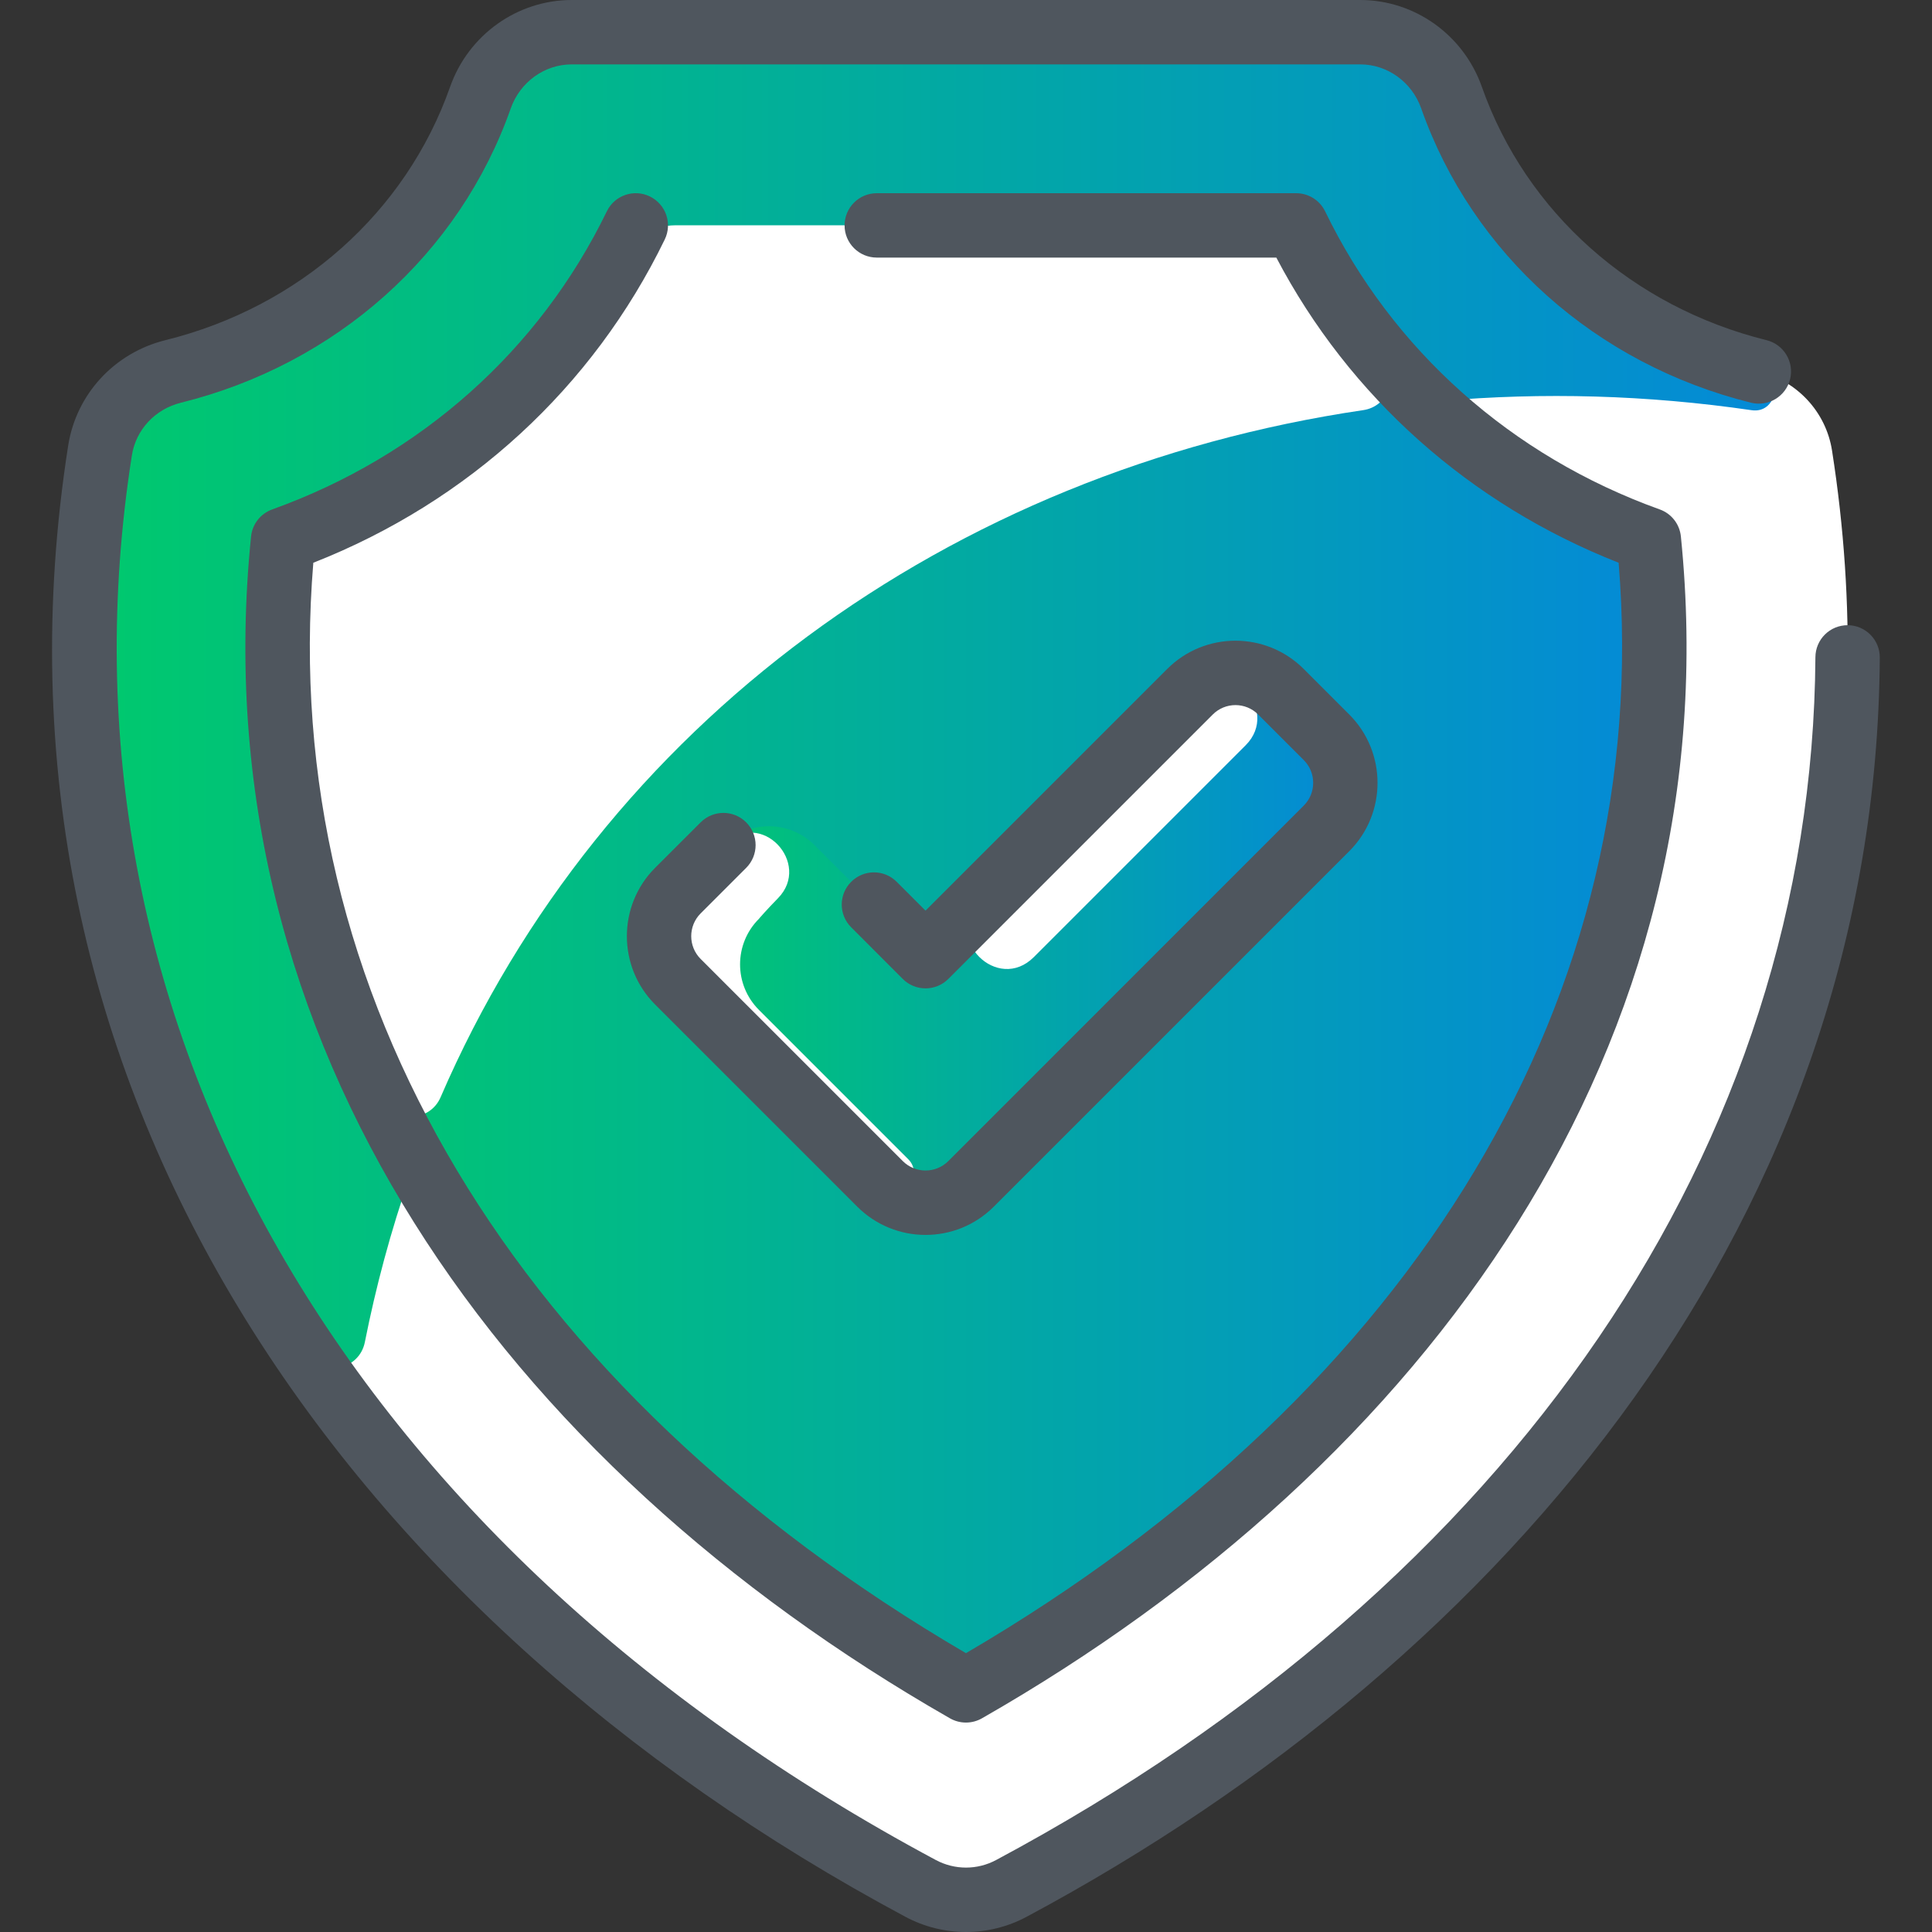
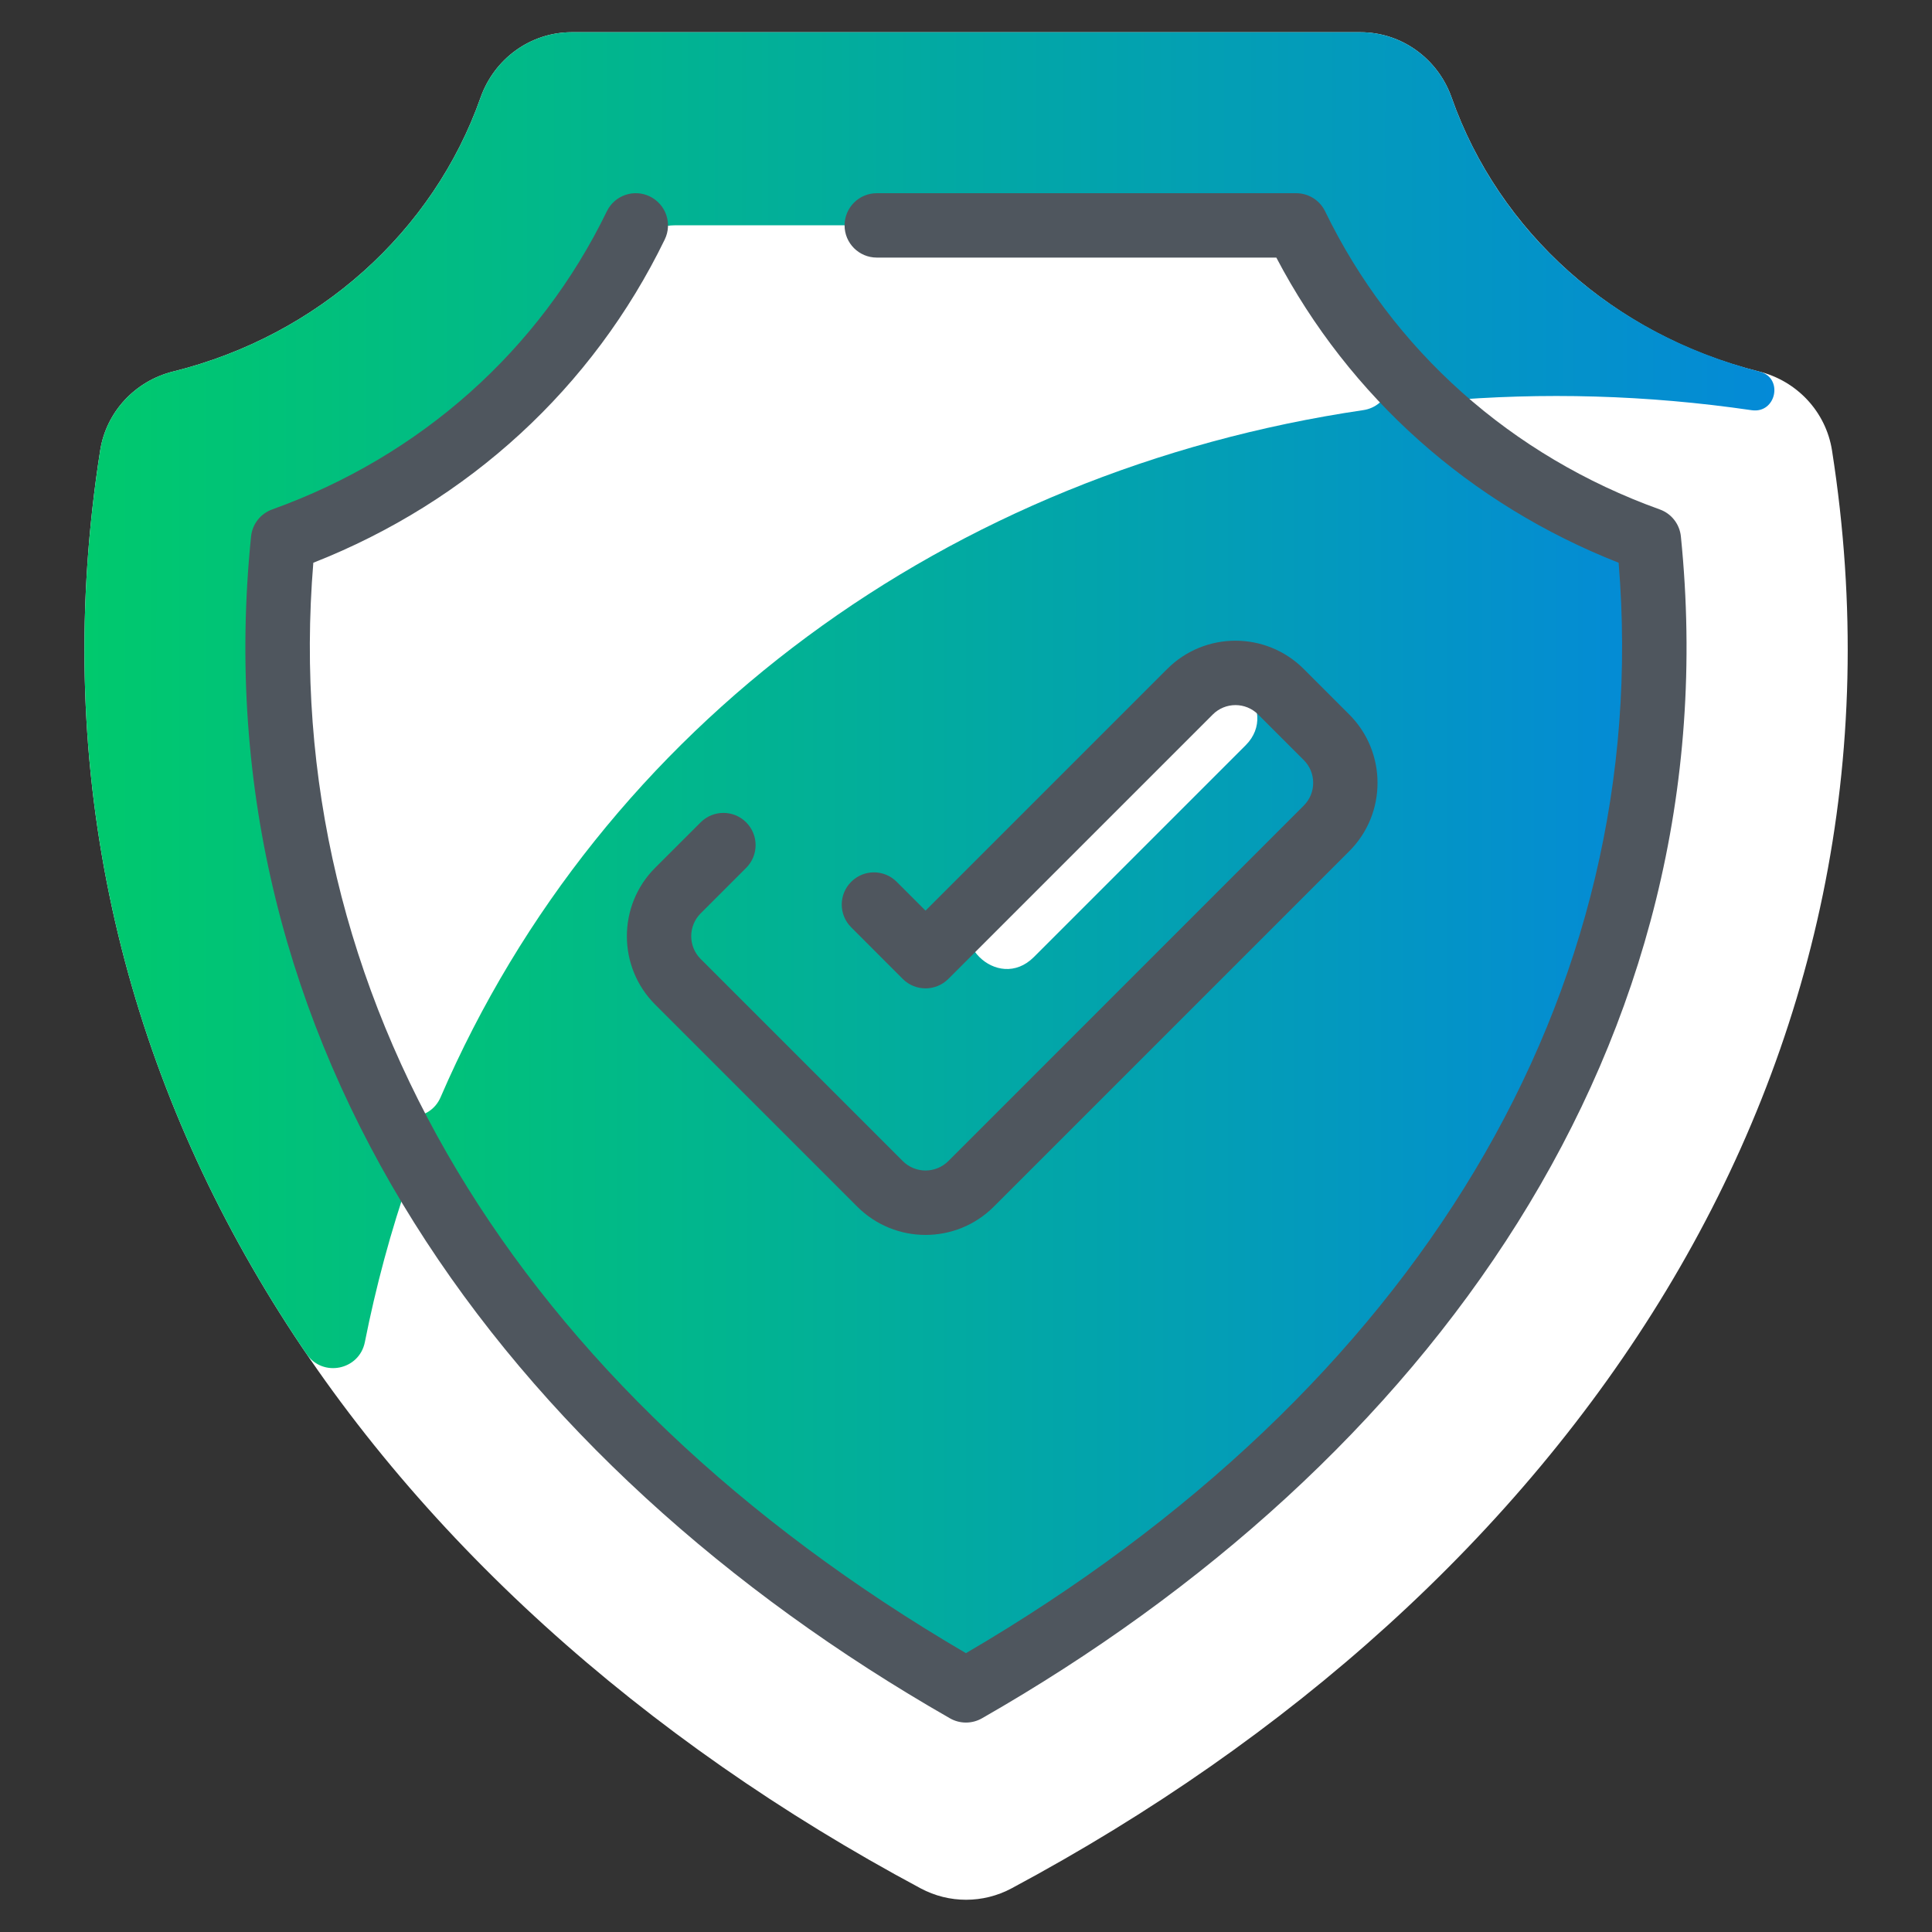
<svg xmlns="http://www.w3.org/2000/svg" width="40" height="40" viewBox="0 0 40 40" fill="none">
  <rect x="0" y="0" width="40" height="40" fill="#333333" stroke="none" />
  <g clip-path="url(#clip0_2266_20606)">
    <path d="M37.93 9.327C37.804 8.523 37.202 7.885 36.417 7.691C33.419 6.947 31.032 4.798 30.055 2.022C29.77 1.213 29.017 0.667 28.165 0.667H11.839C10.986 0.667 10.234 1.213 9.949 2.022C8.971 4.797 6.586 6.947 3.587 7.691C2.802 7.885 2.2 8.523 2.074 9.327C0.063 22.158 7.563 32.944 19.062 39.097C19.649 39.411 20.354 39.411 20.942 39.097C32.436 32.945 39.939 22.153 37.93 9.327Z" fill="white" />
    <path d="M36.267 8.493C34.104 8.177 31.941 8.118 29.825 8.303C29.627 8.32 29.431 8.249 29.29 8.108C28.474 7.292 27.768 6.367 27.197 5.353C26.959 4.931 26.516 4.667 26.032 4.667H13.972C13.488 4.667 13.044 4.931 12.807 5.353C11.422 7.811 9.248 9.751 6.609 10.881C6.144 11.08 5.825 11.519 5.794 12.023C5.521 16.329 6.523 20.282 8.448 23.78C8.541 23.948 8.557 24.147 8.494 24.328C8.084 25.5 7.778 26.661 7.554 27.787C7.438 28.368 6.681 28.523 6.347 28.033C2.7 22.68 0.98 16.306 2.074 9.327C2.2 8.523 2.802 7.885 3.587 7.691C6.586 6.947 8.971 4.797 9.949 2.022C10.234 1.213 10.986 0.667 11.839 0.667H28.165C29.017 0.667 29.77 1.213 30.055 2.022C30.987 4.67 33.236 6.873 36.434 7.695C36.931 7.823 36.774 8.567 36.267 8.493Z" fill="url(#paint0_linear_2266_20606)" />
    <path d="M33.396 10.881C30.757 9.751 28.582 7.812 27.197 5.353C26.96 4.931 26.517 4.667 26.032 4.667H13.973C13.488 4.667 13.045 4.931 12.807 5.353C11.422 7.812 9.248 9.751 6.609 10.881C6.145 11.08 5.826 11.519 5.794 12.023C5.179 21.724 11.042 29.631 19.321 34.598C19.74 34.849 20.265 34.849 20.684 34.598C28.962 29.63 34.823 21.717 34.211 12.023C34.178 11.519 33.86 11.08 33.396 10.881Z" fill="url(#paint1_linear_2266_20606)" />
    <path d="M28.629 7.395C28.972 7.794 28.746 8.414 28.226 8.491C19.666 9.753 12.461 14.984 9.122 22.717C8.896 23.241 8.16 23.254 7.911 22.741C6.34 19.505 5.548 15.908 5.794 12.023C5.826 11.519 6.144 11.08 6.609 10.881C9.248 9.751 11.422 7.811 12.807 5.353C13.045 4.931 13.488 4.667 13.973 4.667H26.032C26.517 4.667 26.96 4.931 27.197 5.353C27.608 6.082 28.088 6.765 28.629 7.395Z" fill="white" />
-     <path d="M27.465 15.266C27.986 15.786 27.986 16.631 27.465 17.151L20.106 24.511C19.585 25.031 18.741 25.031 18.22 24.511L14.035 20.326C13.514 19.805 13.514 18.96 14.035 18.44L14.978 17.497C15.498 16.977 16.343 16.977 16.863 17.497L18.927 19.561C19.057 19.691 19.268 19.691 19.398 19.561L24.637 14.322C25.157 13.802 26.002 13.802 26.523 14.322L27.465 15.266Z" fill="url(#paint2_linear_2266_20606)" />
    <path d="M25.79 15.43L21.405 19.815C20.654 20.566 19.523 19.437 20.275 18.685L24.637 14.322C25.452 13.507 26.517 14.703 25.79 15.43Z" fill="white" />
-     <path d="M18.803 23.999C19.15 24.346 18.654 24.894 18.285 24.571C18.233 24.526 18.51 24.801 14.035 20.326C13.514 19.805 13.514 18.96 14.035 18.44L14.978 17.497C15.757 16.718 16.814 17.878 16.107 18.597C15.877 18.831 15.709 19.026 15.713 19.023C15.192 19.544 15.192 20.388 15.713 20.909L18.803 23.999Z" fill="white" />
    <path d="M13.454 4.067C13.123 3.906 12.725 4.044 12.564 4.375C11.167 7.252 8.707 9.444 5.636 10.547C5.394 10.634 5.224 10.851 5.198 11.107C4.129 21.635 10.444 30.302 19.668 35.576C19.873 35.693 20.125 35.693 20.33 35.576C29.547 30.306 35.867 21.633 34.801 11.107C34.775 10.851 34.605 10.633 34.363 10.547C31.291 9.443 28.831 7.252 27.435 4.375C27.324 4.146 27.091 4 26.835 4H18.153C17.785 4 17.486 4.298 17.486 4.667C17.486 5.035 17.785 5.333 18.153 5.333H26.425C27.937 8.216 30.43 10.438 33.512 11.651C34.245 20.569 29.344 28.761 19.999 34.227C10.653 28.761 5.752 20.569 6.487 11.651C9.701 10.387 12.275 8.023 13.763 4.958C13.924 4.627 13.786 4.228 13.454 4.067Z" fill="#4F565E" />
-     <path d="M38.257 12.944C37.886 12.942 37.588 13.239 37.586 13.607C37.521 23.698 31.339 32.775 20.625 38.509C20.234 38.719 19.766 38.719 19.374 38.509C7.126 31.954 0.904 21.084 2.73 9.43C2.813 8.898 3.211 8.47 3.745 8.338C6.958 7.541 9.512 5.263 10.575 2.243C10.767 1.699 11.274 1.333 11.836 1.333H28.163C28.725 1.333 29.232 1.699 29.424 2.243C30.487 5.263 33.041 7.541 36.254 8.338C36.612 8.426 36.973 8.208 37.062 7.851C37.15 7.493 36.932 7.132 36.575 7.043C33.799 6.355 31.595 4.395 30.681 1.8C30.302 0.723 29.29 0 28.163 0H11.836C10.709 0 9.697 0.723 9.318 1.8C8.404 4.396 6.2 6.356 3.424 7.043C2.368 7.305 1.579 8.161 1.412 9.223C-0.657 22.434 7.097 33.451 18.745 39.685C19.53 40.105 20.469 40.105 21.255 39.685C31.33 34.292 38.845 25.09 38.919 13.615C38.921 13.247 38.625 12.947 38.257 12.944Z" fill="#4F565E" />
    <path d="M15.449 17.968C15.709 17.708 15.709 17.286 15.449 17.026C15.189 16.765 14.767 16.765 14.506 17.026L13.563 17.968C12.784 18.748 12.784 20.017 13.563 20.797L17.748 24.982C18.53 25.763 19.795 25.763 20.576 24.982L27.936 17.622C28.715 16.843 28.715 15.574 27.936 14.794L26.993 13.851C26.212 13.07 24.946 13.069 24.165 13.851L19.162 18.854L18.565 18.257C18.305 17.996 17.883 17.996 17.623 18.257C17.362 18.517 17.362 18.939 17.623 19.199L18.691 20.268C18.951 20.528 19.373 20.528 19.634 20.268L25.108 14.794C25.368 14.533 25.79 14.533 26.05 14.794L26.993 15.737C27.253 15.996 27.253 16.419 26.993 16.679L19.634 24.039C19.373 24.299 18.951 24.299 18.691 24.039L14.506 19.854C14.246 19.594 14.246 19.171 14.506 18.911L15.449 17.968Z" fill="#4F565E" />
  </g>
  <defs>
    <linearGradient id="paint0_linear_2266_20606" x1="1.748" y1="14.496" x2="36.736" y2="14.496" gradientUnits="userSpaceOnUse">
      <stop stop-color="#00C96D" />
      <stop offset="1" stop-color="#048AD7" />
    </linearGradient>
    <linearGradient id="paint1_linear_2266_20606" x1="5.75" y1="19.727" x2="34.254" y2="19.727" gradientUnits="userSpaceOnUse">
      <stop stop-color="#00C96D" />
      <stop offset="1" stop-color="#048AD7" />
    </linearGradient>
    <linearGradient id="paint2_linear_2266_20606" x1="13.645" y1="19.416" x2="27.855" y2="19.416" gradientUnits="userSpaceOnUse">
      <stop stop-color="#00C96D" />
      <stop offset="1" stop-color="#048AD7" />
    </linearGradient>
    <clipPath id="clip0_2266_20606">
      <rect width="40" height="40" fill="white" />
    </clipPath>
  </defs>
</svg>